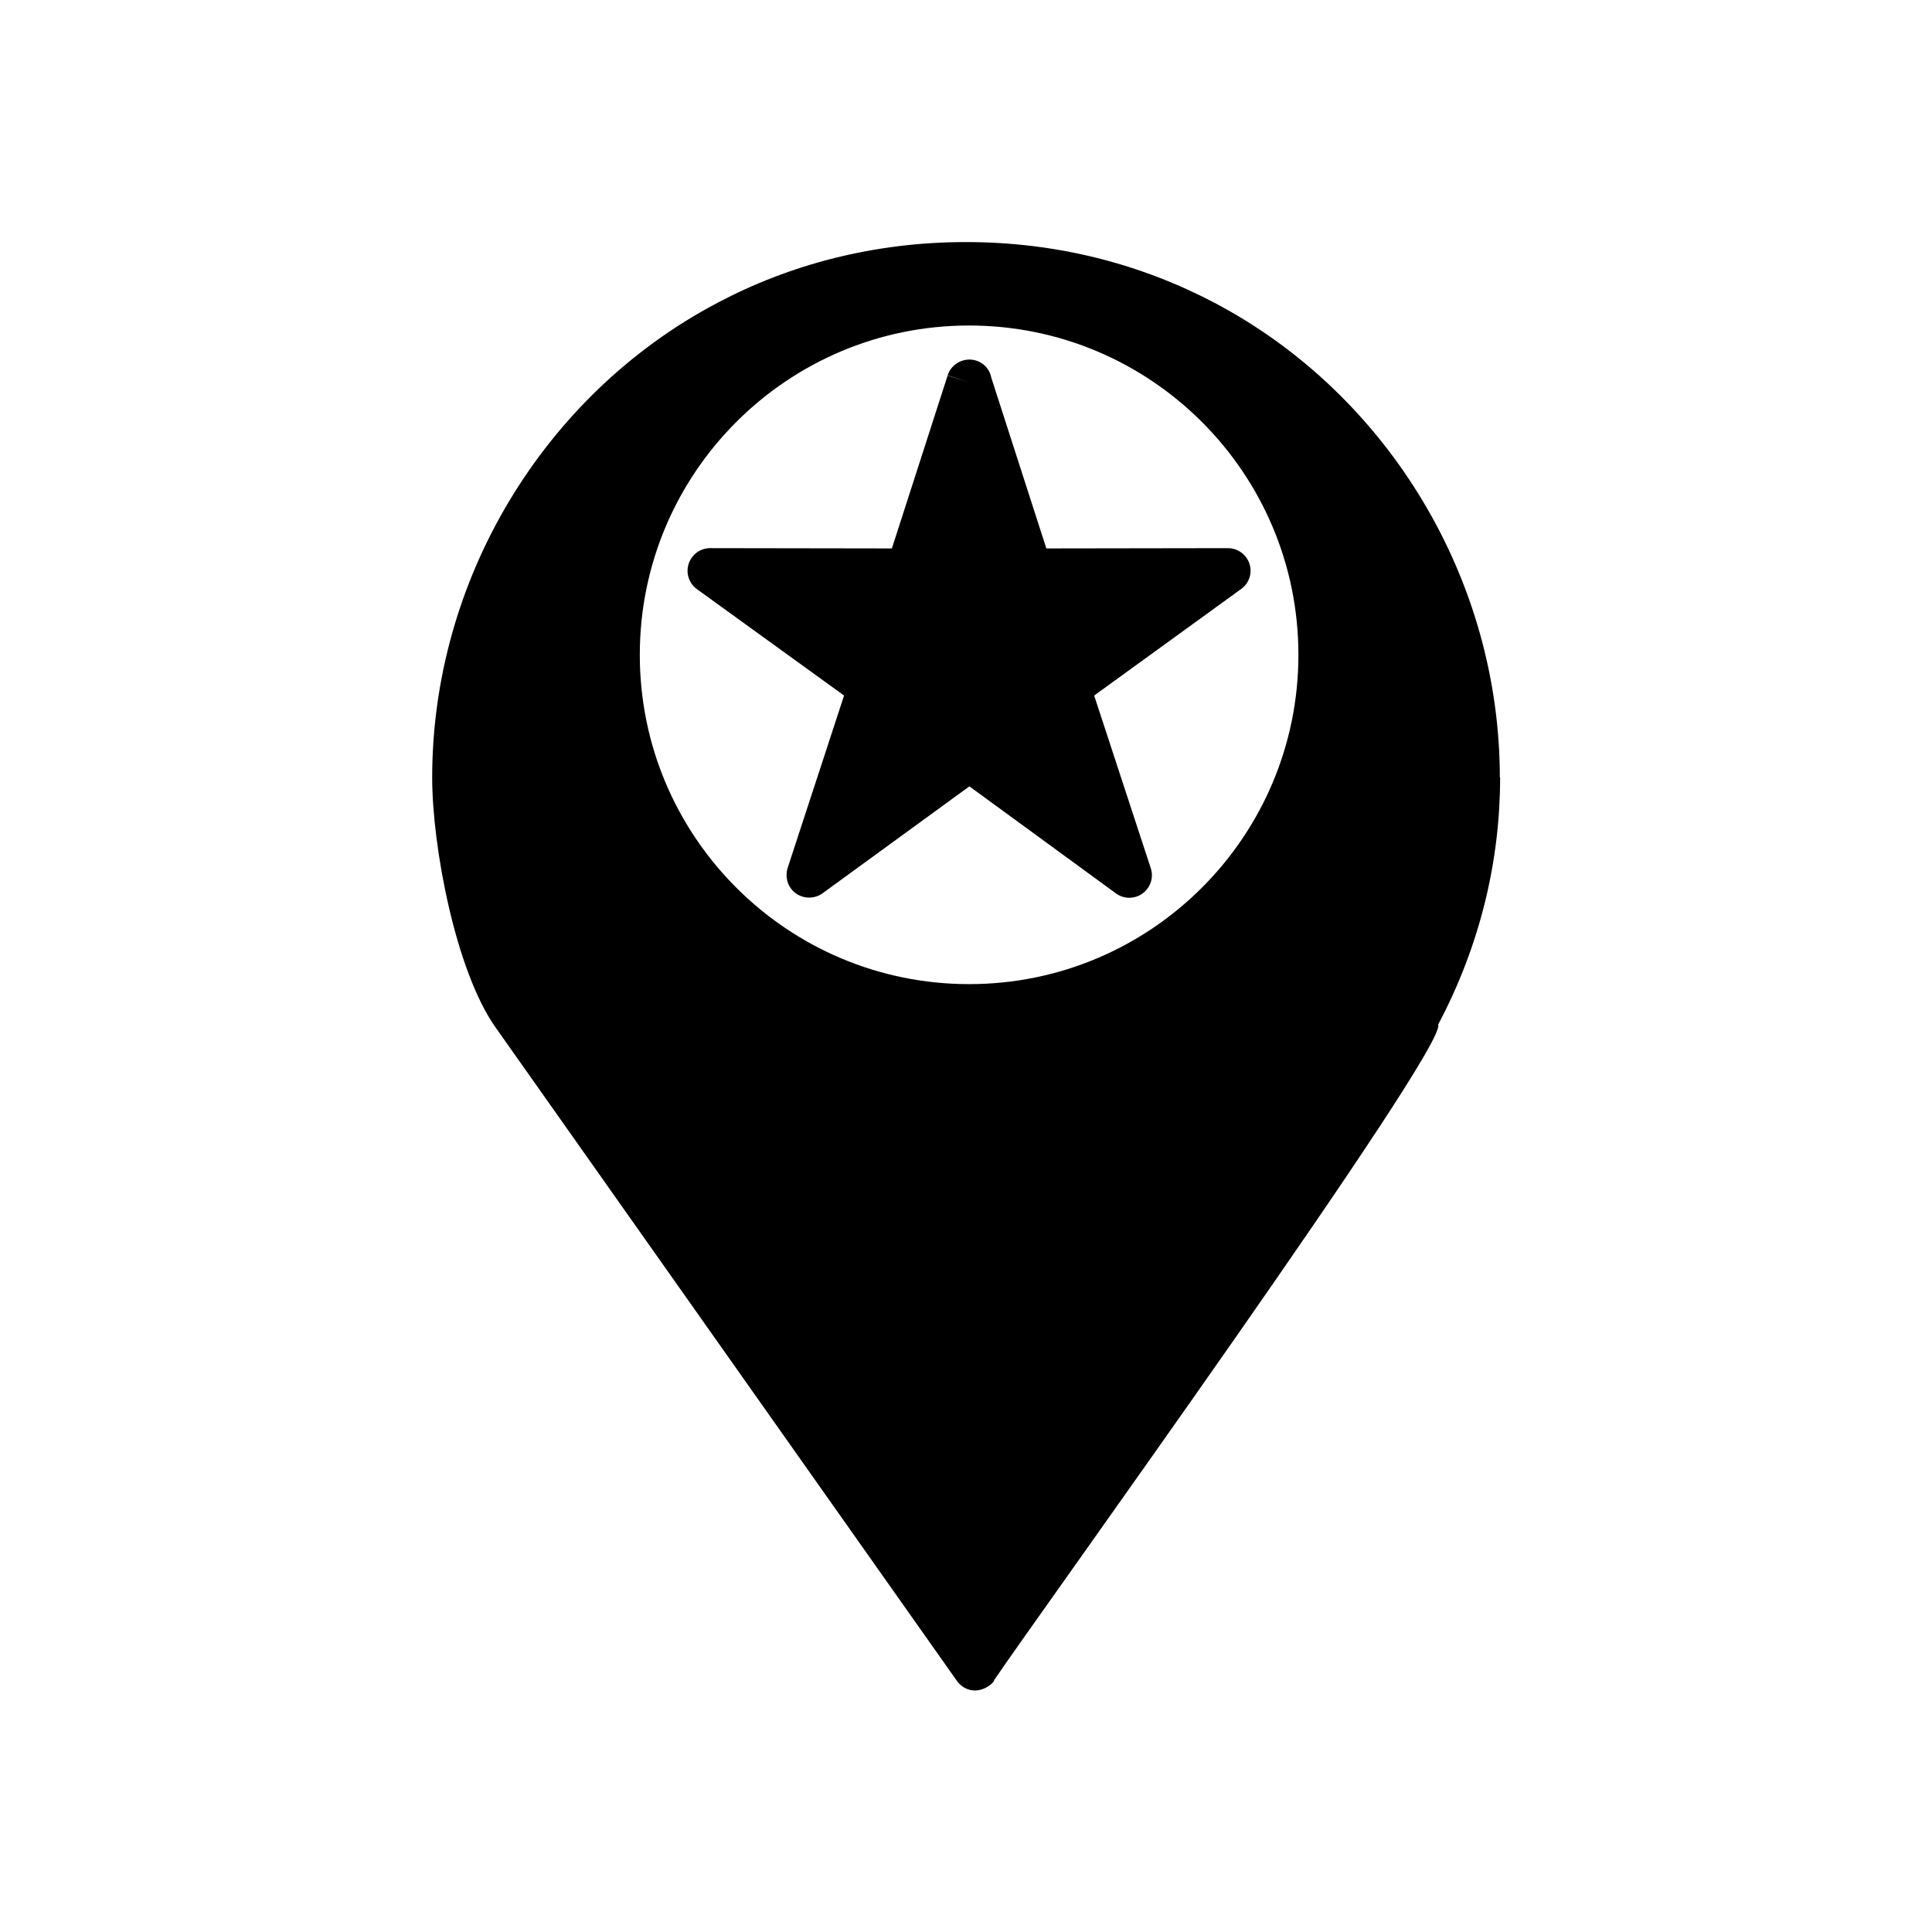
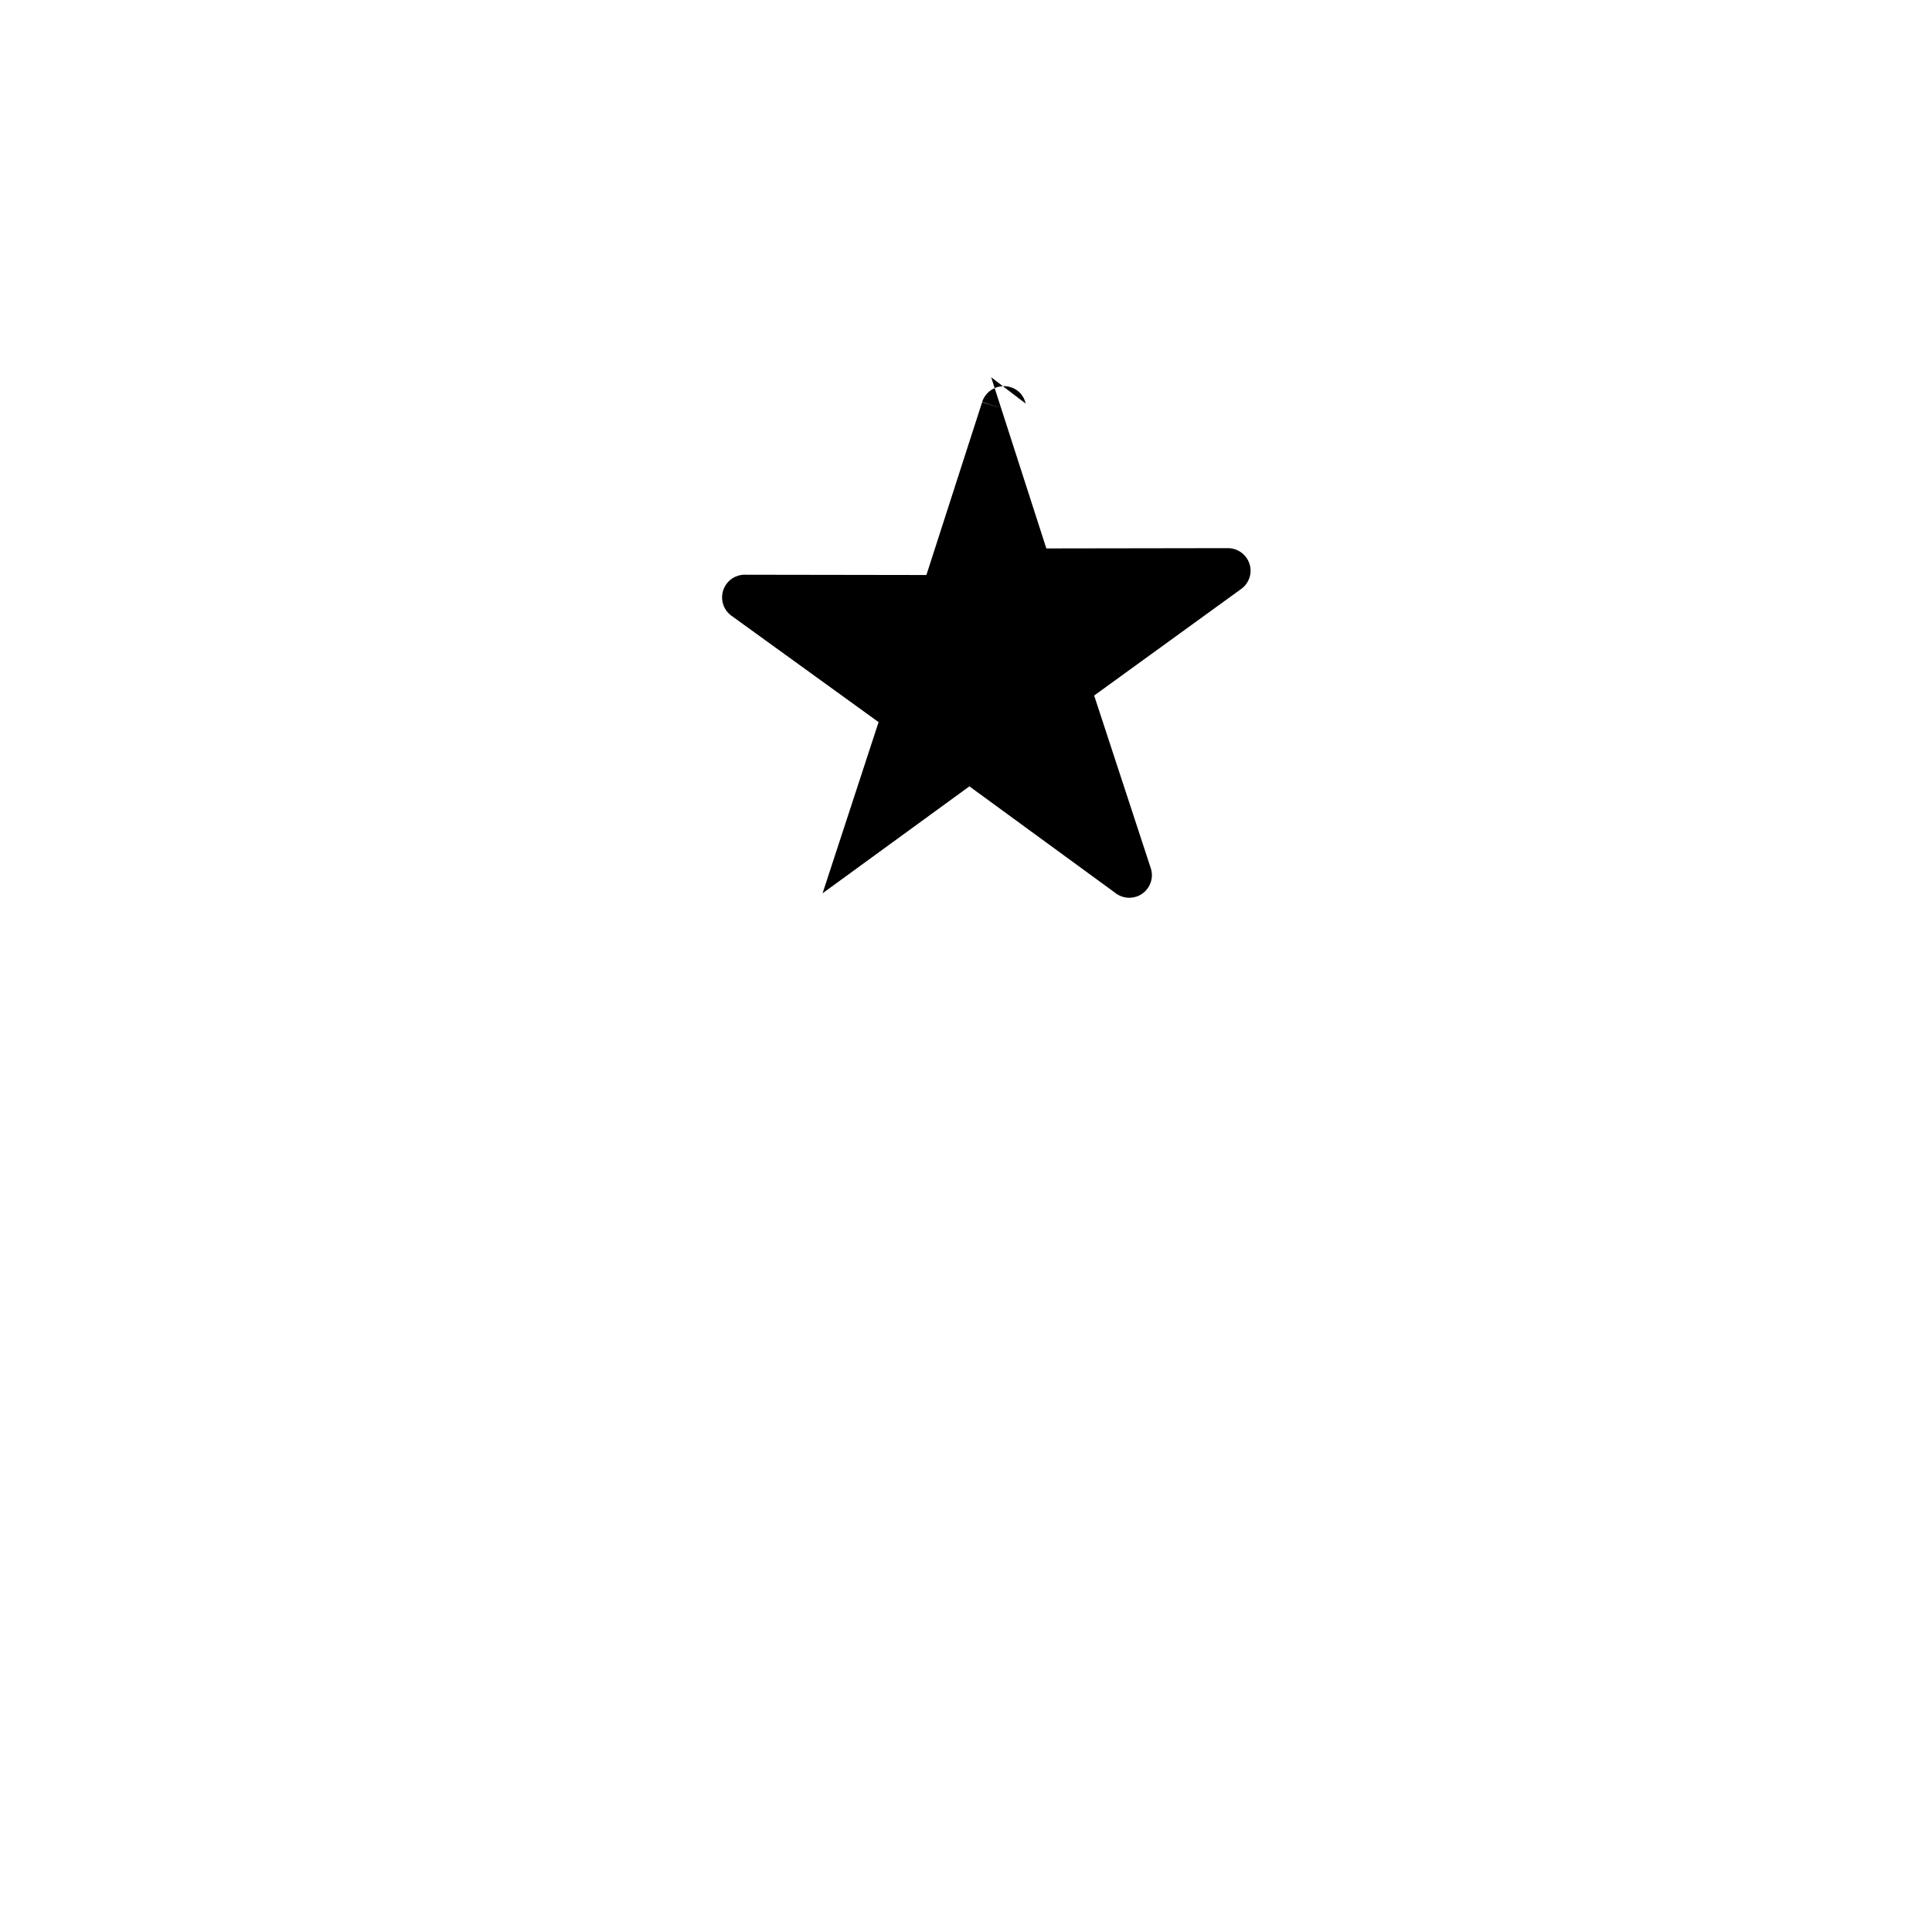
<svg xmlns="http://www.w3.org/2000/svg" fill="#000000" width="800px" height="800px" version="1.1" viewBox="144 144 512 512">
  <g>
-     <path d="m406.67 243.98 14.621 45.359 48.133-0.074c3.297 0 5.996 2.699 5.996 5.996 0 2.098-1.125 3.973-2.773 5.023l-38.684 28.039 14.996 45.734c1.051 3.148-0.676 6.523-3.824 7.57-2.098 0.676-4.273 0.148-5.848-1.199l-38.387-28.039-38.91 28.34c-2.699 1.949-6.449 1.348-8.398-1.273-1.273-1.723-1.426-3.898-0.75-5.773l14.844-45.359-38.984-28.188c-2.699-1.949-3.297-5.699-1.348-8.398 1.273-1.801 3.375-2.625 5.398-2.473l47.605 0.074 14.77-45.809 5.699 1.801-5.699-1.875c1.051-3.148 4.422-4.875 7.57-3.898 2.098 0.676 3.523 2.324 3.973 4.348z" />
-     <path d="m339.12 255.83c15.82-15.82 37.637-25.566 61.703-25.566 24.066 0 45.883 9.746 61.703 25.566 15.82 15.82 25.566 37.637 25.566 61.703s-9.746 45.883-25.566 61.703c-15.82 15.82-37.637 25.566-61.703 25.566-24.066 0-45.883-9.746-61.703-25.566-15.82-15.82-25.566-37.637-25.566-61.703s9.746-45.883 25.566-61.703zm202.35 94.238c0-26.016-7.273-51.355-20.391-73.246-13.121-21.891-32.012-40.336-55.18-52.555-19.344-10.195-41.609-16.117-65.898-16.117-24.367 0-46.633 5.922-65.898 16.117-23.168 12.219-42.059 30.664-55.18 52.555-13.121 21.891-20.391 47.23-20.391 73.246 0 18.293 6.223 51.281 16.793 66.199l122.05 172.88c0.449 0.676 1.051 1.348 1.723 1.801 4.422 3 8.695-1.348 8.32-1.648 11.547-17.094 120.48-168.01 117.71-173.79 11.246-21.219 16.418-43.633 16.418-65.523z" fill-rule="evenodd" />
+     <path d="m406.67 243.98 14.621 45.359 48.133-0.074c3.297 0 5.996 2.699 5.996 5.996 0 2.098-1.125 3.973-2.773 5.023l-38.684 28.039 14.996 45.734c1.051 3.148-0.676 6.523-3.824 7.57-2.098 0.676-4.273 0.148-5.848-1.199l-38.387-28.039-38.91 28.34l14.844-45.359-38.984-28.188c-2.699-1.949-3.297-5.699-1.348-8.398 1.273-1.801 3.375-2.625 5.398-2.473l47.605 0.074 14.77-45.809 5.699 1.801-5.699-1.875c1.051-3.148 4.422-4.875 7.57-3.898 2.098 0.676 3.523 2.324 3.973 4.348z" />
  </g>
</svg>